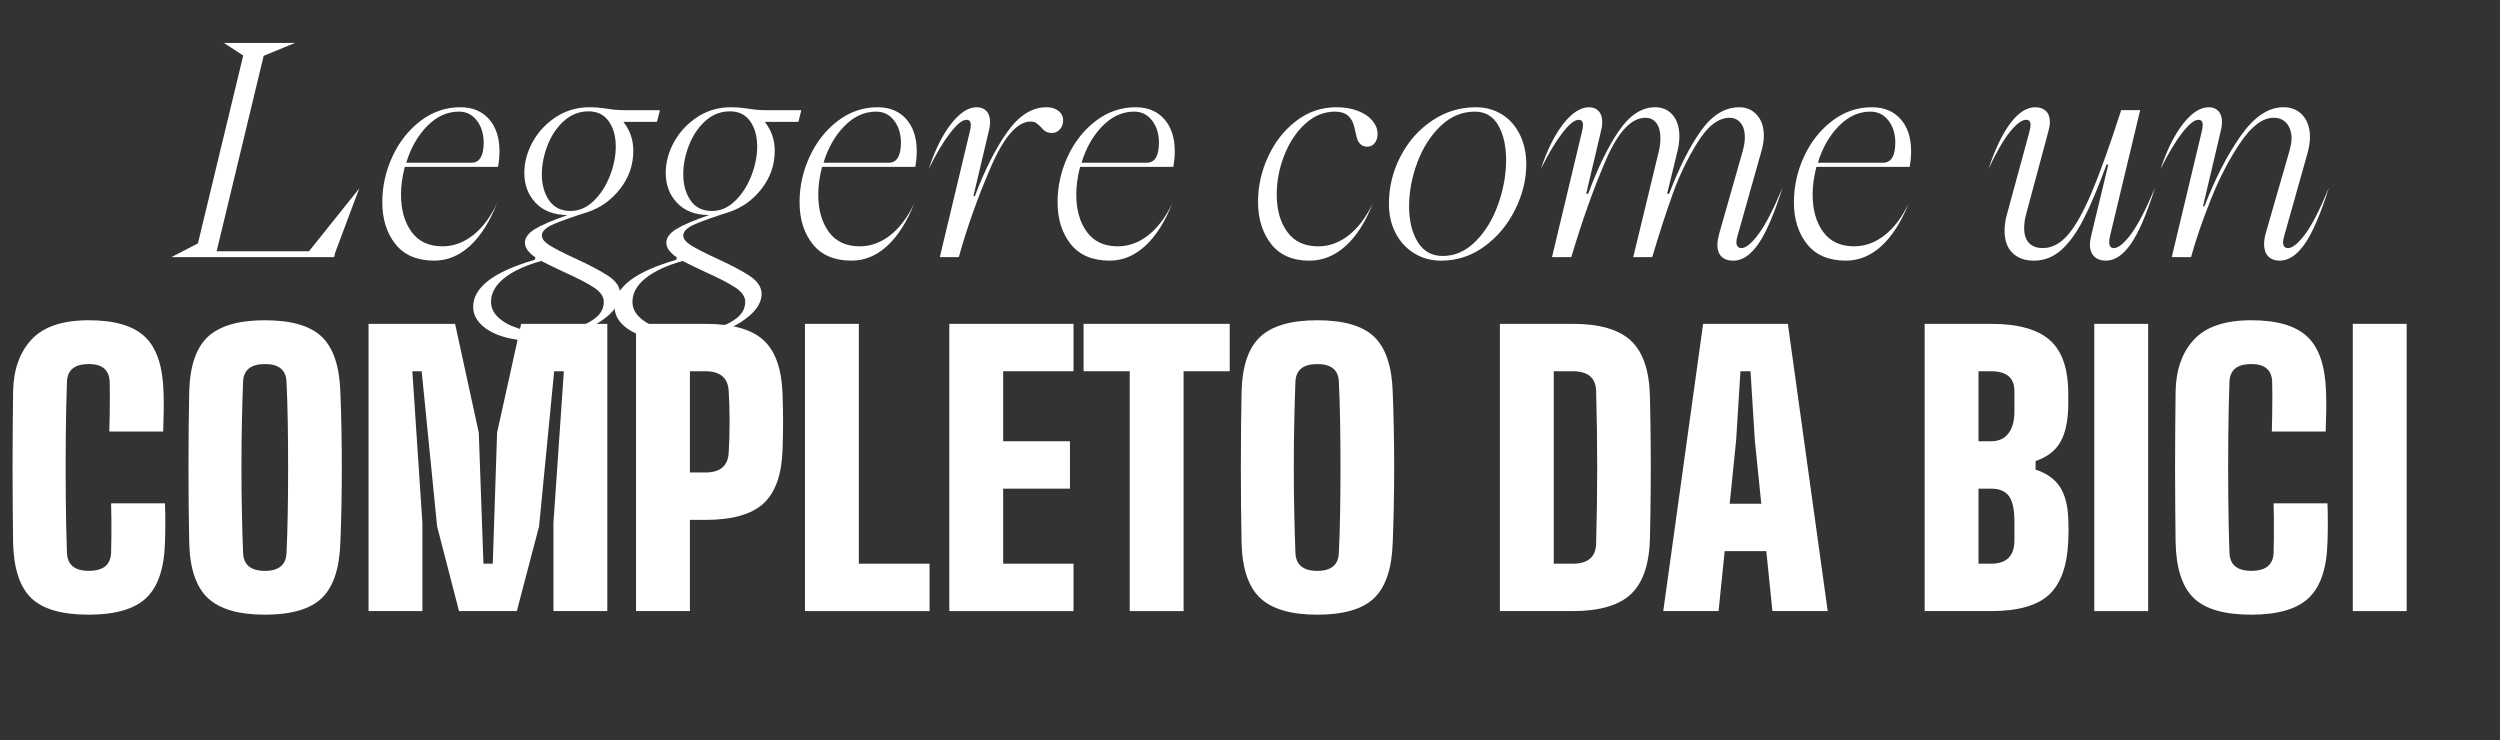
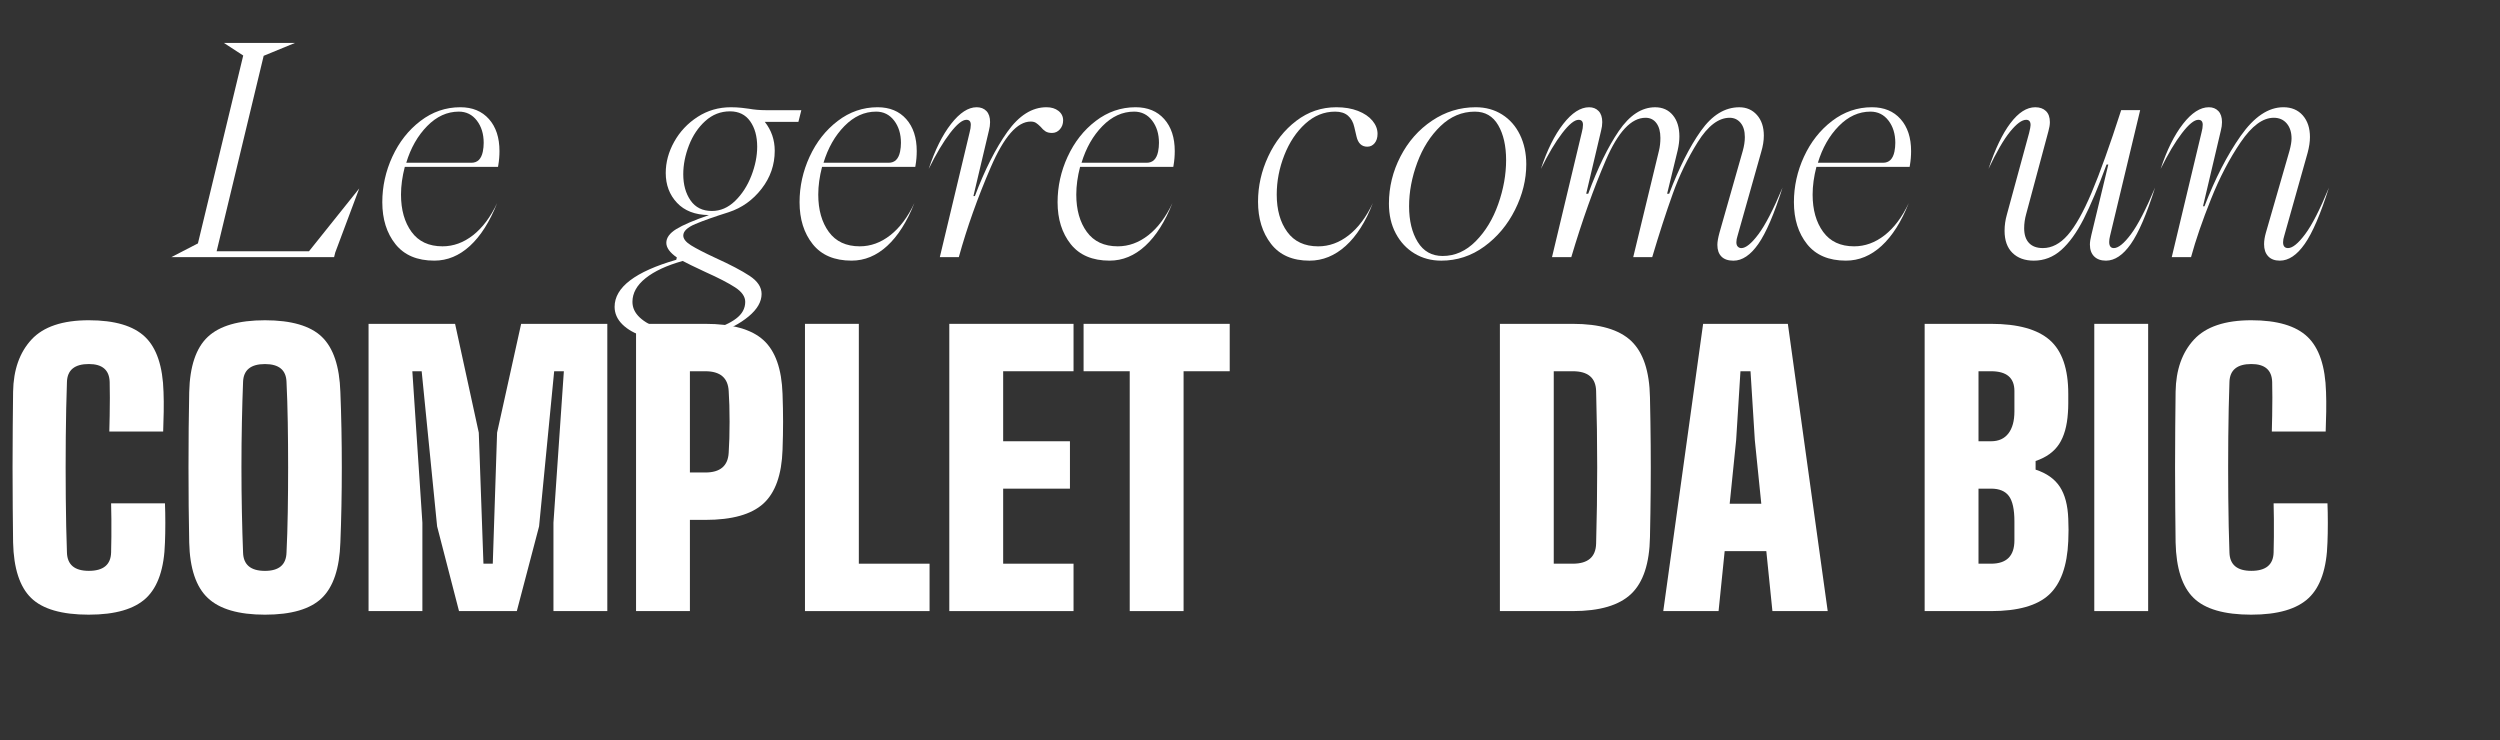
<svg xmlns="http://www.w3.org/2000/svg" id="Livello_2" viewBox="0 0 265.224 78.504">
  <rect x="0" y="0" width="265.224" height="78.504" fill="#333333" stroke="none" />
  <defs>
    <style>.cls-1{fill:#fff;}</style>
  </defs>
  <g id="Livello_1-2">
    <g>
      <g>
        <path class="cls-1" d="M35.444,27.28H18.177l2.821-1.457L25.803,5.89l-2.046-1.333h7.533l-3.317,1.364-4.991,20.739h9.796l5.332-6.665-2.542,6.789-.124,.496Z" />
        <path class="cls-1" d="M41.628,16.616c.713-1.55,1.705-2.81,2.976-3.782,1.271-.971,2.681-1.457,4.231-1.457,1.281,0,2.294,.418,3.038,1.255,.744,.837,1.116,1.968,1.116,3.395,0,.517-.042,1.013-.124,1.488l-.031,.186h-9.889c-.269,1.034-.403,2.015-.403,2.945,0,1.612,.372,2.929,1.116,3.952,.744,1.023,1.839,1.535,3.286,1.535,1.157,0,2.237-.393,3.24-1.178,1.002-.785,1.854-1.922,2.557-3.41-.786,1.984-1.747,3.498-2.883,4.542-1.137,1.043-2.397,1.565-3.782,1.565-1.819,0-3.193-.584-4.123-1.751-.93-1.167-1.395-2.65-1.395-4.449,0-1.674,.356-3.286,1.069-4.836Zm8.385,.651c.641,0,1.043-.392,1.209-1.178,.062-.31,.093-.62,.093-.93,0-.95-.243-1.741-.729-2.372-.486-.63-1.122-.945-1.907-.945-1.24,0-2.361,.512-3.363,1.535-1.002,1.023-1.741,2.32-2.216,3.89h6.913Z" />
-         <path class="cls-1" d="M53.315,35.697c-.961-.3-1.72-.724-2.278-1.271-.558-.548-.837-1.173-.837-1.875,0-2.067,2.181-3.73,6.541-4.991l.062-.248c-.744-.516-1.116-1.033-1.116-1.55,0-.537,.351-1.023,1.054-1.457,.702-.434,1.86-.93,3.472-1.488h-.031c-1.447-.021-2.568-.455-3.363-1.302-.796-.847-1.194-1.901-1.194-3.162,0-1.136,.299-2.242,.899-3.317,.6-1.074,1.426-1.953,2.48-2.635,1.054-.682,2.232-1.023,3.534-1.023,.413,0,.801,.021,1.163,.062,.361,.042,.604,.072,.729,.093,.578,.104,1.178,.155,1.798,.155h3.782l-.31,1.24h-3.565c.702,.889,1.054,1.912,1.054,3.069,0,1.488-.465,2.832-1.395,4.03-.93,1.199-2.087,2.025-3.472,2.48-1.509,.476-2.692,.894-3.55,1.255-.858,.362-1.286,.77-1.286,1.225,0,.352,.273,.697,.821,1.039,.547,.341,1.421,.791,2.62,1.348,1.55,.703,2.748,1.333,3.596,1.891,.847,.558,1.271,1.198,1.271,1.922,0,.827-.46,1.623-1.379,2.387-.92,.764-2.103,1.384-3.549,1.86-1.447,.475-2.894,.713-4.34,.713-1.178,0-2.247-.15-3.208-.45Zm7.347-.806c.961-.238,1.767-.6,2.418-1.085,.651-.486,.977-1.08,.977-1.782,0-.558-.356-1.07-1.069-1.535-.713-.465-1.762-1.007-3.146-1.627-1.24-.579-2.046-.972-2.418-1.178-1.695,.475-3.007,1.085-3.937,1.829-.93,.744-1.395,1.581-1.395,2.511,0,.62,.258,1.172,.775,1.658,.517,.485,1.214,.868,2.092,1.147,.878,.279,1.845,.418,2.898,.418,.909,0,1.845-.119,2.806-.356Zm2.325-13.578c.733-.713,1.307-1.602,1.72-2.666,.413-1.064,.62-2.093,.62-3.084,0-1.095-.248-1.995-.744-2.697-.496-.702-1.209-1.054-2.139-1.054-.992,0-1.866,.341-2.62,1.023-.755,.682-1.333,1.545-1.736,2.588-.403,1.044-.604,2.062-.604,3.053,0,1.116,.258,2.046,.775,2.79,.516,.744,1.271,1.116,2.263,1.116,.909,0,1.731-.356,2.465-1.069Z" />
        <path class="cls-1" d="M68.318,35.697c-.961-.3-1.72-.724-2.278-1.271-.558-.548-.837-1.173-.837-1.875,0-2.067,2.181-3.73,6.541-4.991l.062-.248c-.744-.516-1.116-1.033-1.116-1.55,0-.537,.351-1.023,1.054-1.457,.702-.434,1.86-.93,3.472-1.488h-.031c-1.447-.021-2.568-.455-3.363-1.302-.796-.847-1.194-1.901-1.194-3.162,0-1.136,.299-2.242,.899-3.317,.6-1.074,1.426-1.953,2.48-2.635,1.054-.682,2.232-1.023,3.534-1.023,.413,0,.801,.021,1.163,.062,.361,.042,.604,.072,.729,.093,.578,.104,1.178,.155,1.798,.155h3.782l-.31,1.24h-3.565c.702,.889,1.054,1.912,1.054,3.069,0,1.488-.465,2.832-1.395,4.03-.93,1.199-2.087,2.025-3.472,2.48-1.509,.476-2.692,.894-3.55,1.255-.858,.362-1.286,.77-1.286,1.225,0,.352,.273,.697,.821,1.039,.547,.341,1.421,.791,2.62,1.348,1.55,.703,2.748,1.333,3.596,1.891,.847,.558,1.271,1.198,1.271,1.922,0,.827-.46,1.623-1.379,2.387-.92,.764-2.103,1.384-3.549,1.86-1.447,.475-2.894,.713-4.34,.713-1.178,0-2.247-.15-3.208-.45Zm7.347-.806c.961-.238,1.767-.6,2.418-1.085,.651-.486,.977-1.08,.977-1.782,0-.558-.356-1.07-1.069-1.535-.713-.465-1.762-1.007-3.146-1.627-1.24-.579-2.046-.972-2.418-1.178-1.695,.475-3.007,1.085-3.937,1.829-.93,.744-1.395,1.581-1.395,2.511,0,.62,.258,1.172,.775,1.658,.517,.485,1.214,.868,2.092,1.147,.878,.279,1.845,.418,2.898,.418,.909,0,1.845-.119,2.806-.356Zm2.325-13.578c.733-.713,1.307-1.602,1.72-2.666,.413-1.064,.62-2.093,.62-3.084,0-1.095-.248-1.995-.744-2.697-.496-.702-1.209-1.054-2.139-1.054-.992,0-1.866,.341-2.62,1.023-.755,.682-1.333,1.545-1.736,2.588-.403,1.044-.604,2.062-.604,3.053,0,1.116,.258,2.046,.775,2.79,.516,.744,1.271,1.116,2.263,1.116,.909,0,1.731-.356,2.465-1.069Z" />
        <path class="cls-1" d="M85.895,16.616c.713-1.55,1.705-2.81,2.976-3.782,1.271-.971,2.681-1.457,4.231-1.457,1.281,0,2.294,.418,3.038,1.255,.744,.837,1.116,1.968,1.116,3.395,0,.517-.042,1.013-.124,1.488l-.031,.186h-9.889c-.269,1.034-.403,2.015-.403,2.945,0,1.612,.372,2.929,1.116,3.952,.744,1.023,1.839,1.535,3.286,1.535,1.157,0,2.237-.393,3.24-1.178,1.002-.785,1.854-1.922,2.557-3.41-.786,1.984-1.747,3.498-2.883,4.542-1.137,1.043-2.397,1.565-3.782,1.565-1.819,0-3.193-.584-4.123-1.751-.93-1.167-1.395-2.65-1.395-4.449,0-1.674,.356-3.286,1.069-4.836Zm8.385,.651c.641,0,1.043-.392,1.209-1.178,.062-.31,.093-.62,.093-.93,0-.95-.243-1.741-.729-2.372-.486-.63-1.122-.945-1.907-.945-1.24,0-2.361,.512-3.363,1.535-1.002,1.023-1.741,2.32-2.216,3.89h6.913Z" />
        <path class="cls-1" d="M100.899,13.144c.919-1.178,1.824-1.767,2.712-1.767,.434,0,.78,.134,1.039,.403,.258,.269,.387,.662,.387,1.178,0,.29-.042,.589-.124,.899l-1.643,6.944h.155c1.054-2.79,2.201-5.058,3.441-6.805,1.24-1.746,2.625-2.619,4.154-2.619,.517,0,.94,.129,1.271,.387,.331,.259,.496,.594,.496,1.008,0,.372-.114,.687-.341,.945-.228,.259-.507,.388-.837,.388-.29,0-.522-.057-.698-.171-.176-.113-.346-.273-.511-.48-.186-.186-.352-.325-.496-.418-.145-.093-.331-.139-.558-.139-1.426,0-2.836,1.612-4.231,4.836-1.395,3.224-2.526,6.407-3.395,9.548h-2.015l3.162-13.237c.083-.31,.124-.579,.124-.806,0-.351-.155-.527-.465-.527-.434,0-1.013,.47-1.736,1.41-.724,.941-1.478,2.207-2.263,3.798,.661-2.004,1.452-3.596,2.372-4.774Z" />
        <path class="cls-1" d="M113.268,16.616c.713-1.55,1.705-2.81,2.976-3.782,1.271-.971,2.681-1.457,4.231-1.457,1.281,0,2.294,.418,3.038,1.255,.744,.837,1.116,1.968,1.116,3.395,0,.517-.042,1.013-.124,1.488l-.031,.186h-9.889c-.269,1.034-.403,2.015-.403,2.945,0,1.612,.372,2.929,1.116,3.952,.744,1.023,1.839,1.535,3.286,1.535,1.157,0,2.237-.393,3.24-1.178,1.002-.785,1.854-1.922,2.557-3.41-.786,1.984-1.747,3.498-2.883,4.542-1.137,1.043-2.397,1.565-3.782,1.565-1.819,0-3.193-.584-4.123-1.751-.93-1.167-1.395-2.65-1.395-4.449,0-1.674,.356-3.286,1.069-4.836Zm8.385,.651c.641,0,1.043-.392,1.209-1.178,.062-.31,.093-.62,.093-.93,0-.95-.243-1.741-.729-2.372-.486-.63-1.122-.945-1.907-.945-1.24,0-2.361,.512-3.363,1.535-1.002,1.023-1.741,2.32-2.216,3.89h6.913Z" />
        <path class="cls-1" d="M134.549,16.585c.723-1.55,1.715-2.806,2.976-3.767s2.676-1.441,4.247-1.441c.868,0,1.632,.129,2.294,.387,.662,.259,1.173,.604,1.535,1.039,.361,.434,.542,.899,.542,1.395,0,.414-.104,.744-.31,.992s-.465,.372-.775,.372c-.6,0-.982-.361-1.147-1.085-.042-.144-.119-.475-.232-.992-.114-.517-.336-.919-.667-1.209-.331-.289-.786-.434-1.364-.434-1.178,0-2.237,.429-3.177,1.287-.941,.858-1.679,1.968-2.217,3.333-.538,1.364-.806,2.759-.806,4.185,0,1.612,.372,2.929,1.116,3.952,.744,1.023,1.839,1.535,3.286,1.535,1.157,0,2.237-.393,3.24-1.178,1.002-.785,1.854-1.922,2.557-3.41-.765,1.984-1.726,3.498-2.883,4.542-1.158,1.043-2.439,1.565-3.844,1.565-1.798,0-3.157-.594-4.076-1.783-.92-1.188-1.379-2.681-1.379-4.479,0-1.653,.361-3.255,1.085-4.805Z" />
        <path class="cls-1" d="M150.064,26.893c-.837-.506-1.499-1.214-1.984-2.124-.486-.909-.729-1.963-.729-3.162,0-1.756,.408-3.426,1.225-5.007,.816-1.581,1.932-2.847,3.348-3.797,1.415-.95,2.96-1.426,4.634-1.426,1.054,0,1.989,.258,2.806,.775,.816,.517,1.446,1.235,1.891,2.154,.444,.92,.667,1.958,.667,3.116,0,1.633-.398,3.245-1.193,4.836-.796,1.592-1.881,2.888-3.255,3.891-1.375,1.002-2.898,1.503-4.573,1.503-1.054,0-2-.253-2.836-.76Zm.341-1.224c.609,.992,1.493,1.488,2.65,1.488,1.302,0,2.469-.521,3.503-1.565,1.033-1.043,1.829-2.356,2.387-3.937,.558-1.581,.837-3.136,.837-4.666,0-1.508-.279-2.744-.837-3.705-.558-.961-1.385-1.441-2.48-1.441-1.364,0-2.579,.512-3.643,1.535-1.065,1.023-1.886,2.314-2.465,3.875s-.868,3.105-.868,4.634,.305,2.79,.915,3.782Z" />
        <path class="cls-1" d="M182.629,27.218c-.29-.289-.434-.702-.434-1.24,0-.31,.072-.733,.217-1.271l2.48-8.711c.145-.516,.217-1.002,.217-1.457,0-.64-.15-1.142-.449-1.503-.3-.361-.688-.542-1.163-.542-1.178,0-2.305,.858-3.379,2.573-1.075,1.715-1.964,3.555-2.666,5.518-.703,1.963-1.426,4.195-2.17,6.696h-2.015l2.728-11.284c.103-.413,.155-.868,.155-1.364,0-.661-.139-1.183-.418-1.565-.279-.382-.667-.574-1.162-.574-1.509,0-2.909,1.494-4.201,4.479-1.292,2.987-2.517,6.422-3.673,10.308h-2.046l3.162-13.237c.083-.31,.124-.579,.124-.806,0-.351-.155-.527-.465-.527-.434,0-1.013,.47-1.736,1.41-.724,.941-1.478,2.207-2.263,3.798,.661-2.004,1.452-3.596,2.372-4.774,.919-1.178,1.833-1.767,2.743-1.767,.414,0,.749,.134,1.008,.403,.258,.269,.387,.662,.387,1.178,0,.29-.042,.589-.124,.899l-1.581,6.696h.217c1.012-2.749,2.092-4.965,3.239-6.649,1.147-1.684,2.434-2.526,3.86-2.526,.785,0,1.41,.279,1.875,.837,.465,.558,.697,1.312,.697,2.263,0,.455-.062,.951-.186,1.488l-1.116,4.588h.217c1.054-2.769,2.175-4.991,3.363-6.665,1.188-1.674,2.547-2.511,4.077-2.511,.765,0,1.39,.274,1.875,.821,.485,.548,.729,1.276,.729,2.186,0,.538-.093,1.116-.279,1.736l-2.511,8.897c-.083,.248-.124,.476-.124,.682s.051,.362,.155,.465c.103,.104,.227,.155,.372,.155,.475,0,1.08-.491,1.813-1.473,.733-.981,1.585-2.629,2.557-4.944-.889,2.811-1.747,4.805-2.573,5.983-.827,1.178-1.705,1.767-2.635,1.767-.558,0-.981-.145-1.271-.434Z" />
        <path class="cls-1" d="M191.386,16.616c.713-1.55,1.705-2.81,2.976-3.782,1.271-.971,2.681-1.457,4.231-1.457,1.281,0,2.294,.418,3.038,1.255,.744,.837,1.116,1.968,1.116,3.395,0,.517-.042,1.013-.124,1.488l-.031,.186h-9.889c-.269,1.034-.403,2.015-.403,2.945,0,1.612,.372,2.929,1.116,3.952,.744,1.023,1.839,1.535,3.286,1.535,1.157,0,2.237-.393,3.24-1.178,1.002-.785,1.854-1.922,2.557-3.41-.786,1.984-1.747,3.498-2.883,4.542-1.137,1.043-2.397,1.565-3.782,1.565-1.819,0-3.193-.584-4.123-1.751-.93-1.167-1.395-2.65-1.395-4.449,0-1.674,.356-3.286,1.069-4.836Zm8.385,.651c.641,0,1.043-.392,1.209-1.178,.062-.31,.093-.62,.093-.93,0-.95-.243-1.741-.729-2.372-.486-.63-1.122-.945-1.907-.945-1.24,0-2.361,.512-3.363,1.535-1.002,1.023-1.741,2.32-2.216,3.89h6.913Z" />
        <path class="cls-1" d="M213.287,13.067c.847-1.126,1.726-1.689,2.635-1.689,.475,0,.853,.134,1.131,.403,.279,.269,.418,.662,.418,1.178,0,.269-.052,.589-.155,.961l-2.356,8.773c-.145,.517-.217,1.023-.217,1.519,0,.682,.171,1.204,.512,1.565,.341,.362,.832,.542,1.473,.542,.95,0,1.829-.46,2.635-1.379s1.648-2.413,2.526-4.479c.878-2.066,1.927-4.991,3.146-8.773h2.015l-3.193,13.33c-.062,.248-.093,.465-.093,.651,0,.434,.166,.651,.496,.651,.475,0,1.08-.491,1.813-1.473,.733-.981,1.586-2.629,2.558-4.944-.889,2.811-1.747,4.805-2.573,5.983s-1.705,1.767-2.635,1.767c-.538,0-.956-.15-1.255-.45-.3-.299-.45-.718-.45-1.255,0-.269,.051-.609,.155-1.023l1.798-7.471h-.186c-.889,2.418-1.7,4.346-2.434,5.782-.734,1.437-1.524,2.532-2.372,3.286-.848,.754-1.819,1.131-2.914,1.131-.951,0-1.705-.274-2.263-.822s-.837-1.328-.837-2.34c0-.578,.082-1.157,.248-1.736l2.356-8.649c.103-.414,.155-.692,.155-.837,0-.372-.155-.558-.465-.558-.455,0-1.023,.418-1.705,1.255s-1.447,2.154-2.294,3.953c.702-2.108,1.477-3.725,2.325-4.852Z" />
        <path class="cls-1" d="M231.593,13.144c.919-1.178,1.833-1.767,2.743-1.767,.414,0,.749,.134,1.008,.403,.258,.269,.387,.662,.387,1.178,0,.29-.042,.589-.124,.899l-1.891,8.029h.155c1.136-2.955,2.418-5.445,3.844-7.471,1.426-2.025,2.934-3.038,4.526-3.038,.868,0,1.555,.29,2.062,.868,.506,.579,.759,1.344,.759,2.294,0,.496-.083,1.054-.248,1.674l-2.48,8.804c-.083,.248-.124,.476-.124,.682,0,.414,.175,.62,.527,.62,.475,0,1.08-.491,1.813-1.473,.733-.981,1.576-2.629,2.526-4.944-.889,2.811-1.747,4.805-2.573,5.983s-1.705,1.767-2.635,1.767c-.538,0-.951-.155-1.24-.465-.29-.31-.434-.733-.434-1.271,0-.372,.062-.775,.186-1.209l2.511-8.711c.145-.537,.217-.971,.217-1.302,0-.661-.17-1.193-.511-1.597-.341-.403-.801-.604-1.379-.604-1.158,0-2.325,.863-3.503,2.588-1.178,1.726-2.228,3.736-3.147,6.03s-1.627,4.351-2.123,6.169h-2.046l3.162-13.237c.083-.31,.124-.579,.124-.806,0-.351-.155-.527-.465-.527-.434,0-1.013,.47-1.736,1.41-.724,.941-1.478,2.207-2.263,3.798,.661-2.004,1.452-3.596,2.372-4.774Z" />
      </g>
      <g>
        <path class="cls-1" d="M9.428,65.211c-2.87,0-4.911-.59-6.124-1.771-1.212-1.181-1.851-3.143-1.914-5.885-.013-1.054-.025-2.273-.038-3.657s-.019-2.822-.019-4.314,.006-2.933,.019-4.323c.013-1.391,.025-2.625,.038-3.705,.038-2.323,.689-4.167,1.952-5.533,1.264-1.365,3.292-2.047,6.085-2.047,2.742,0,4.729,.587,5.961,1.762,1.231,1.175,1.886,3.127,1.962,5.856,.025,.623,.032,1.317,.019,2.085-.013,.769-.032,1.47-.057,2.105h-5.714c.013-.47,.025-1.025,.038-1.667s.019-1.283,.019-1.924-.006-1.197-.019-1.667c-.038-1.27-.774-1.905-2.209-1.905-1.511,0-2.286,.635-2.324,1.905-.063,1.778-.104,3.733-.124,5.866-.019,2.133-.019,4.263,0,6.39,.019,2.127,.06,4.073,.124,5.837,.038,1.295,.812,1.943,2.324,1.943,1.536,0,2.323-.647,2.361-1.943,.013-.457,.022-1.006,.029-1.647,.006-.641,.006-1.282,0-1.923-.007-.641-.016-1.19-.029-1.647h5.714c.025,.609,.038,1.301,.038,2.076s-.013,1.467-.038,2.076c-.076,2.743-.74,4.704-1.99,5.885-1.251,1.181-3.279,1.771-6.085,1.771Z" />
        <path class="cls-1" d="M28.111,65.211c-2.793,0-4.816-.59-6.066-1.771-1.25-1.181-1.908-3.143-1.971-5.885-.051-2.501-.076-5.165-.076-7.99s.025-5.482,.076-7.971c.063-2.729,.721-4.682,1.971-5.856,1.25-1.174,3.273-1.762,6.066-1.762s4.818,.587,6.037,1.762c1.219,1.175,1.873,3.127,1.962,5.856,.102,2.527,.152,5.193,.152,8s-.051,5.459-.152,7.961c-.089,2.743-.743,4.704-1.962,5.885-1.219,1.181-3.231,1.771-6.037,1.771Zm0-4.647c1.485,0,2.247-.647,2.285-1.943,.063-1.295,.108-2.717,.133-4.266,.025-1.549,.038-3.143,.038-4.78s-.013-3.231-.038-4.781c-.025-1.549-.07-2.971-.133-4.266-.038-1.27-.8-1.905-2.285-1.905-1.511,0-2.286,.635-2.324,1.905-.051,1.295-.092,2.717-.124,4.266-.032,1.549-.048,3.143-.048,4.781s.016,3.231,.048,4.78c.031,1.549,.073,2.971,.124,4.266,.038,1.295,.812,1.943,2.324,1.943Z" />
        <path class="cls-1" d="M39.1,64.83v-30.473h9.18l2.514,11.542,.495,13.903h.99l.457-13.903,2.552-11.542h9.142v30.473h-5.714v-9.371l1.104-16.074h-1.028l-1.6,16.455-2.362,8.99h-6.133l-2.323-8.99-1.638-16.455h-.99l1.066,16.074v9.371h-5.714Z" />
        <path class="cls-1" d="M67.478,64.83v-30.473h7.352c2.844,0,4.897,.575,6.161,1.724,1.263,1.149,1.939,3.051,2.028,5.704,.038,1.067,.057,2.057,.057,2.971s-.019,1.905-.057,2.971c-.089,2.641-.765,4.54-2.028,5.695-1.264,1.155-3.317,1.733-6.161,1.733h-1.638v9.675h-5.714Zm5.714-14.703h1.638c1.574,0,2.399-.698,2.476-2.095,.063-.939,.095-2.035,.095-3.285s-.032-2.339-.095-3.267c-.076-1.396-.901-2.095-2.476-2.095h-1.638v10.742Z" />
        <path class="cls-1" d="M85.399,64.83v-30.473h5.714v25.445h7.504v5.028h-13.218Z" />
        <path class="cls-1" d="M100.711,64.83v-30.473h13.18v5.028h-7.466v7.428h7.085v5.028h-7.085v7.961h7.466v5.028h-13.18Z" />
        <path class="cls-1" d="M119.852,64.83v-25.445h-4.895v-5.028h15.503v5.028h-4.895v25.445h-5.714Z" />
-         <path class="cls-1" d="M139.755,65.211c-2.793,0-4.816-.59-6.066-1.771-1.25-1.181-1.908-3.143-1.971-5.885-.051-2.501-.076-5.165-.076-7.99s.025-5.482,.076-7.971c.063-2.729,.721-4.682,1.971-5.856,1.25-1.174,3.273-1.762,6.066-1.762s4.818,.587,6.037,1.762c1.219,1.175,1.873,3.127,1.962,5.856,.102,2.527,.152,5.193,.152,8s-.051,5.459-.152,7.961c-.089,2.743-.743,4.704-1.962,5.885-1.219,1.181-3.231,1.771-6.037,1.771Zm0-4.647c1.485,0,2.247-.647,2.285-1.943,.063-1.295,.108-2.717,.133-4.266,.025-1.549,.038-3.143,.038-4.78s-.013-3.231-.038-4.781c-.025-1.549-.07-2.971-.133-4.266-.038-1.27-.8-1.905-2.285-1.905-1.511,0-2.286,.635-2.324,1.905-.051,1.295-.092,2.717-.124,4.266-.032,1.549-.048,3.143-.048,4.781s.016,3.231,.048,4.78c.031,1.549,.073,2.971,.124,4.266,.038,1.295,.812,1.943,2.324,1.943Z" />
        <path class="cls-1" d="M159.123,64.83v-30.473h7.733c2.856,0,4.923,.606,6.199,1.819,1.276,1.213,1.939,3.209,1.99,5.99,.038,1.765,.063,3.441,.076,5.028,.013,1.587,.013,3.174,0,4.761-.013,1.587-.038,3.264-.076,5.028-.051,2.793-.714,4.799-1.99,6.018-1.276,1.219-3.343,1.829-6.199,1.829h-7.733Zm5.714-5.028h2.019c1.612,0,2.438-.711,2.476-2.133,.152-5.396,.152-10.792,0-16.189-.038-1.396-.863-2.095-2.476-2.095h-2.019v20.417Z" />
        <path class="cls-1" d="M176.455,64.83l4.228-30.473h8.99l4.228,30.473h-5.866l-.647-6.361h-4.418l-.647,6.361h-5.866Zm7.047-11.389h3.352l-.686-6.742-.457-7.313h-1.067l-.457,7.313-.686,6.742Z" />
        <path class="cls-1" d="M204.185,64.83v-30.473h7.047c2.844,0,4.92,.575,6.228,1.724,1.308,1.149,1.962,3.051,1.962,5.704v1.029c0,.33-.013,.66-.038,.99-.089,1.384-.4,2.485-.933,3.304-.534,.819-1.365,1.419-2.495,1.8v.915c1.168,.381,2.025,.987,2.571,1.819,.545,.832,.844,1.965,.895,3.399,.038,.775,.038,1.562,0,2.362-.114,2.641-.797,4.54-2.047,5.695-1.251,1.155-3.298,1.733-6.143,1.733h-7.047Zm5.714-18.017h1.333c.8,0,1.413-.276,1.838-.829s.638-1.33,.638-2.333v-2.171c0-1.396-.825-2.095-2.476-2.095h-1.333v7.428Zm0,12.989h1.333c1.651,0,2.476-.825,2.476-2.476v-2.019c0-1.257-.194-2.149-.581-2.676-.388-.527-1.019-.791-1.896-.791h-1.333v7.961Z" />
        <path class="cls-1" d="M222.182,64.83v-30.473h5.714v30.473h-5.714Z" />
        <path class="cls-1" d="M238.847,65.211c-2.87,0-4.911-.59-6.124-1.771-1.212-1.181-1.851-3.143-1.914-5.885-.013-1.054-.025-2.273-.038-3.657s-.019-2.822-.019-4.314,.006-2.933,.019-4.323c.013-1.391,.025-2.625,.038-3.705,.038-2.323,.689-4.167,1.952-5.533,1.264-1.365,3.292-2.047,6.085-2.047,2.742,0,4.729,.587,5.961,1.762,1.231,1.175,1.886,3.127,1.962,5.856,.025,.623,.032,1.317,.019,2.085-.013,.769-.032,1.47-.057,2.105h-5.714c.013-.47,.025-1.025,.038-1.667s.019-1.283,.019-1.924-.006-1.197-.019-1.667c-.038-1.27-.774-1.905-2.209-1.905-1.511,0-2.286,.635-2.324,1.905-.063,1.778-.104,3.733-.124,5.866-.019,2.133-.019,4.263,0,6.39,.019,2.127,.06,4.073,.124,5.837,.038,1.295,.812,1.943,2.324,1.943,1.536,0,2.323-.647,2.361-1.943,.013-.457,.022-1.006,.029-1.647,.006-.641,.006-1.282,0-1.923-.007-.641-.016-1.19-.029-1.647h5.714c.025,.609,.038,1.301,.038,2.076s-.013,1.467-.038,2.076c-.076,2.743-.74,4.704-1.99,5.885-1.251,1.181-3.279,1.771-6.085,1.771Z" />
-         <path class="cls-1" d="M249.607,64.83v-30.473h5.714v30.473h-5.714Z" />
      </g>
    </g>
  </g>
</svg>